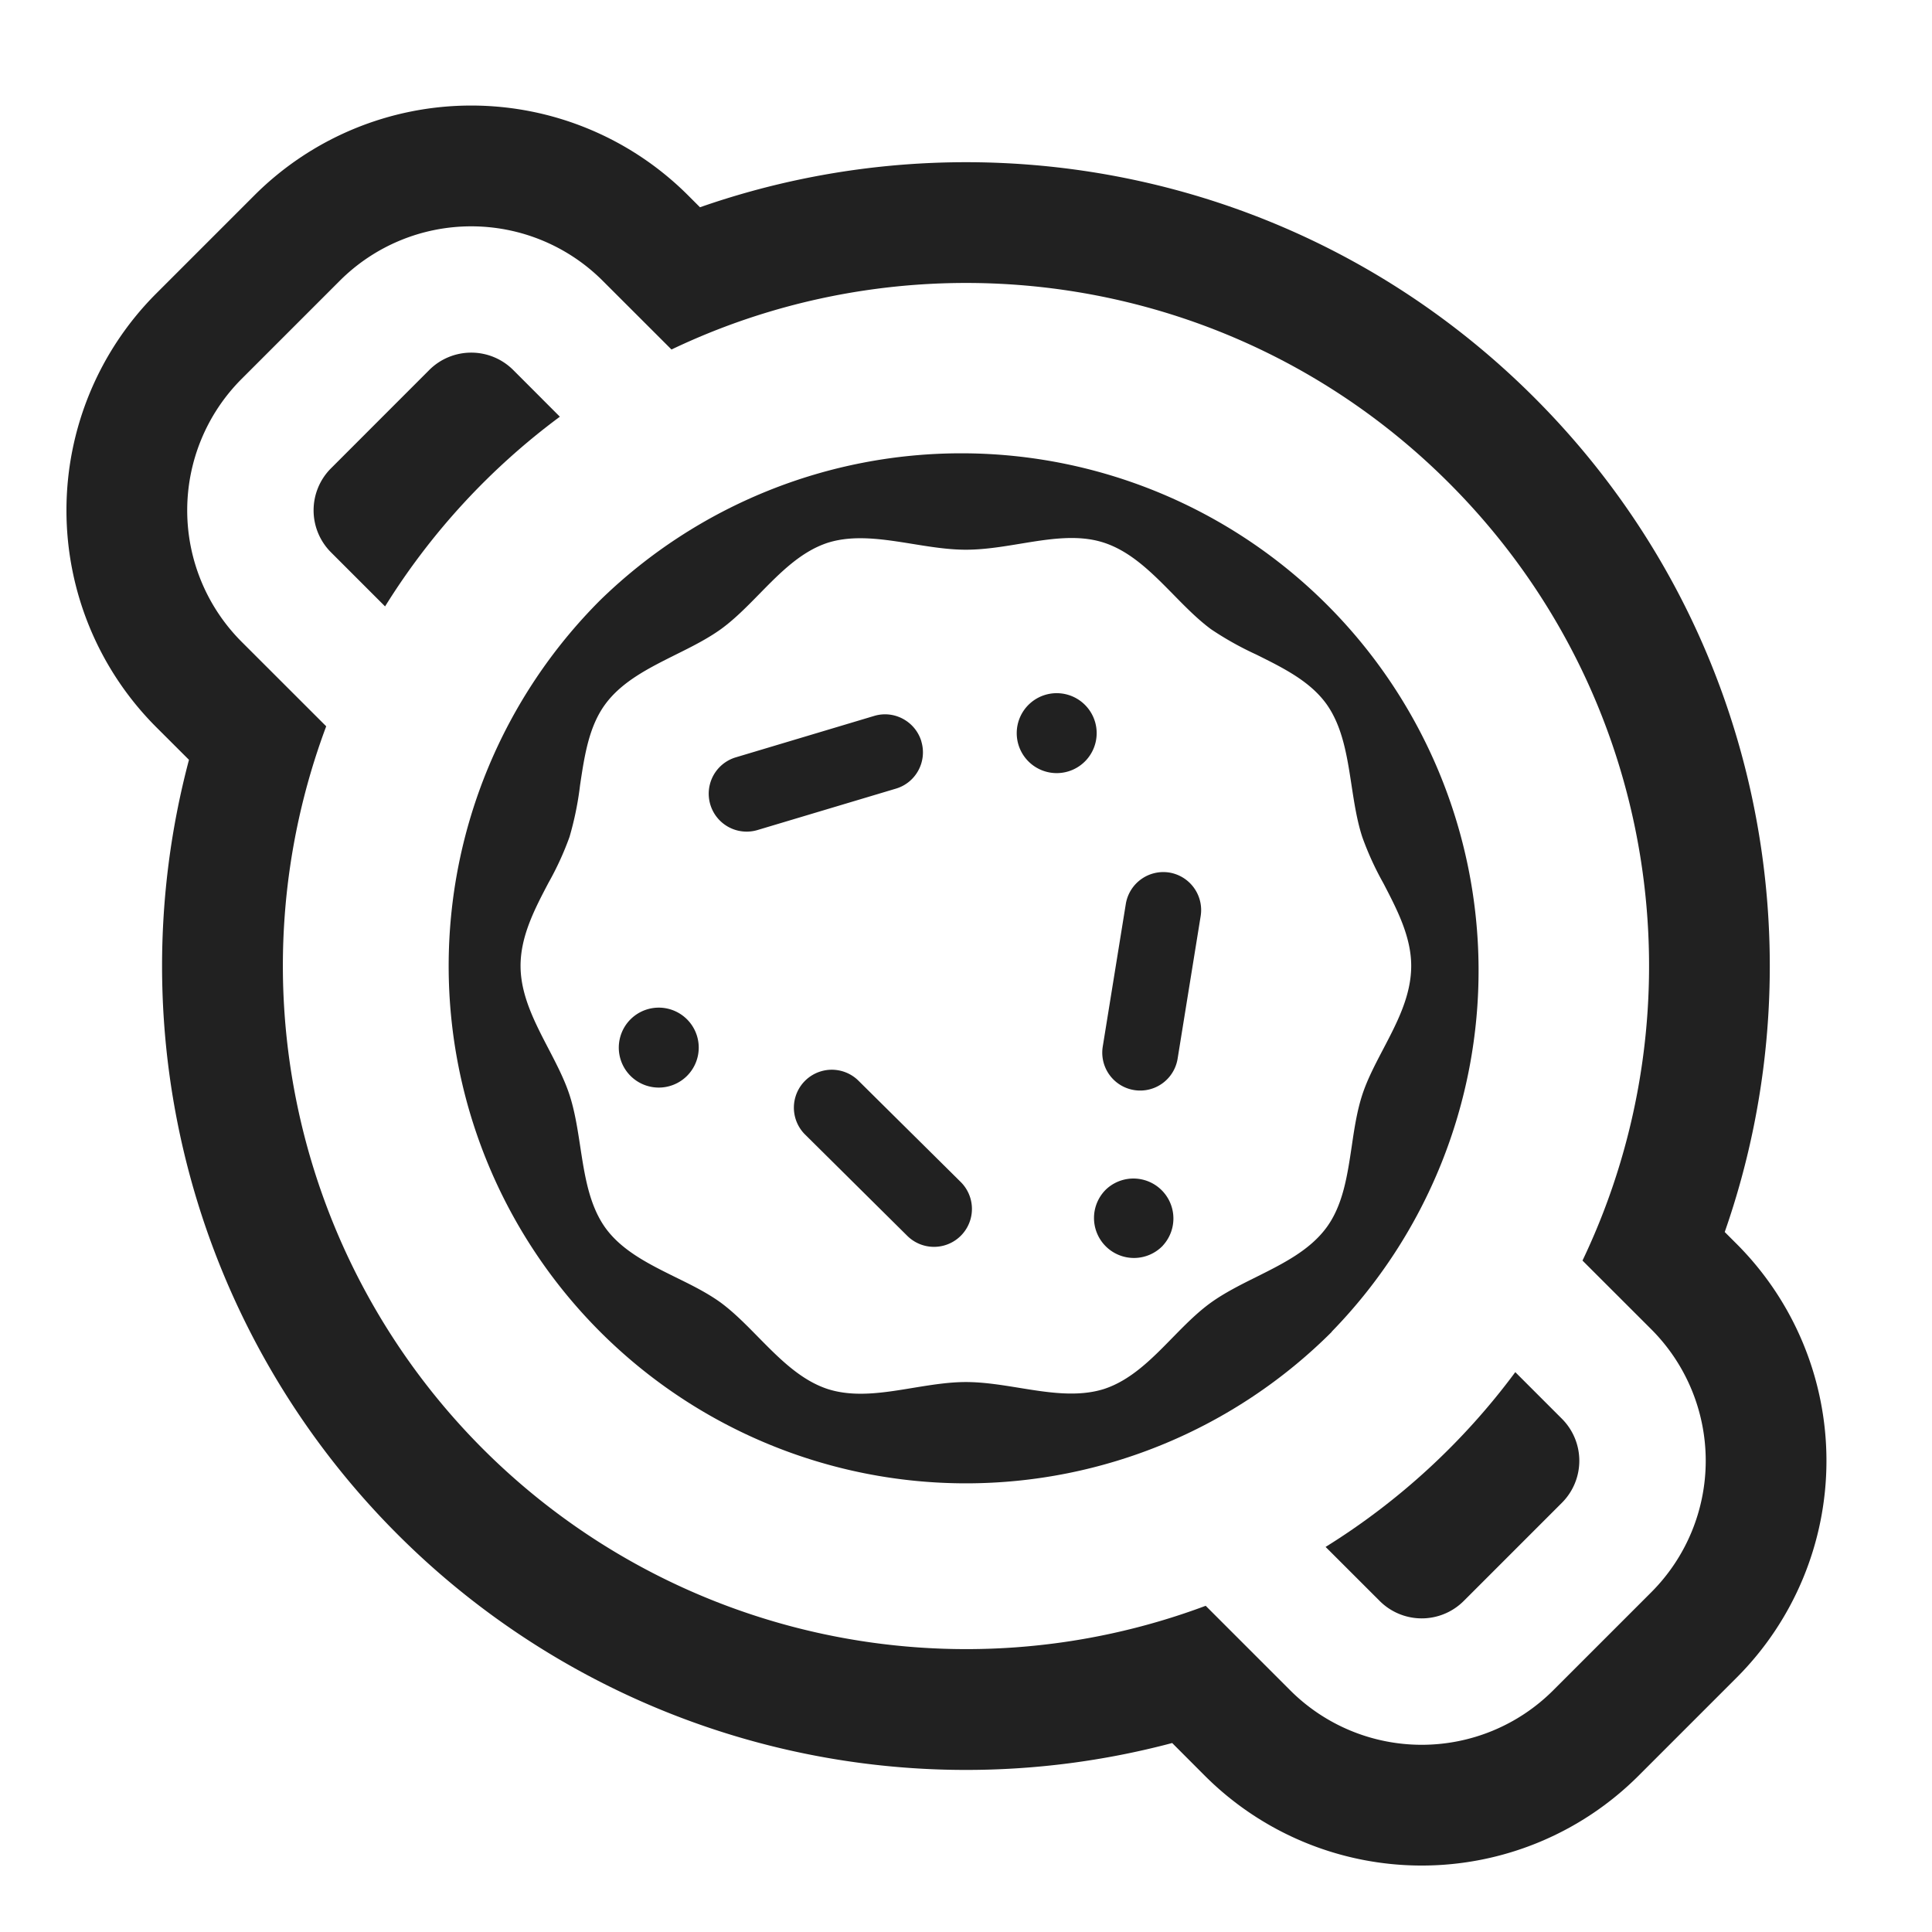
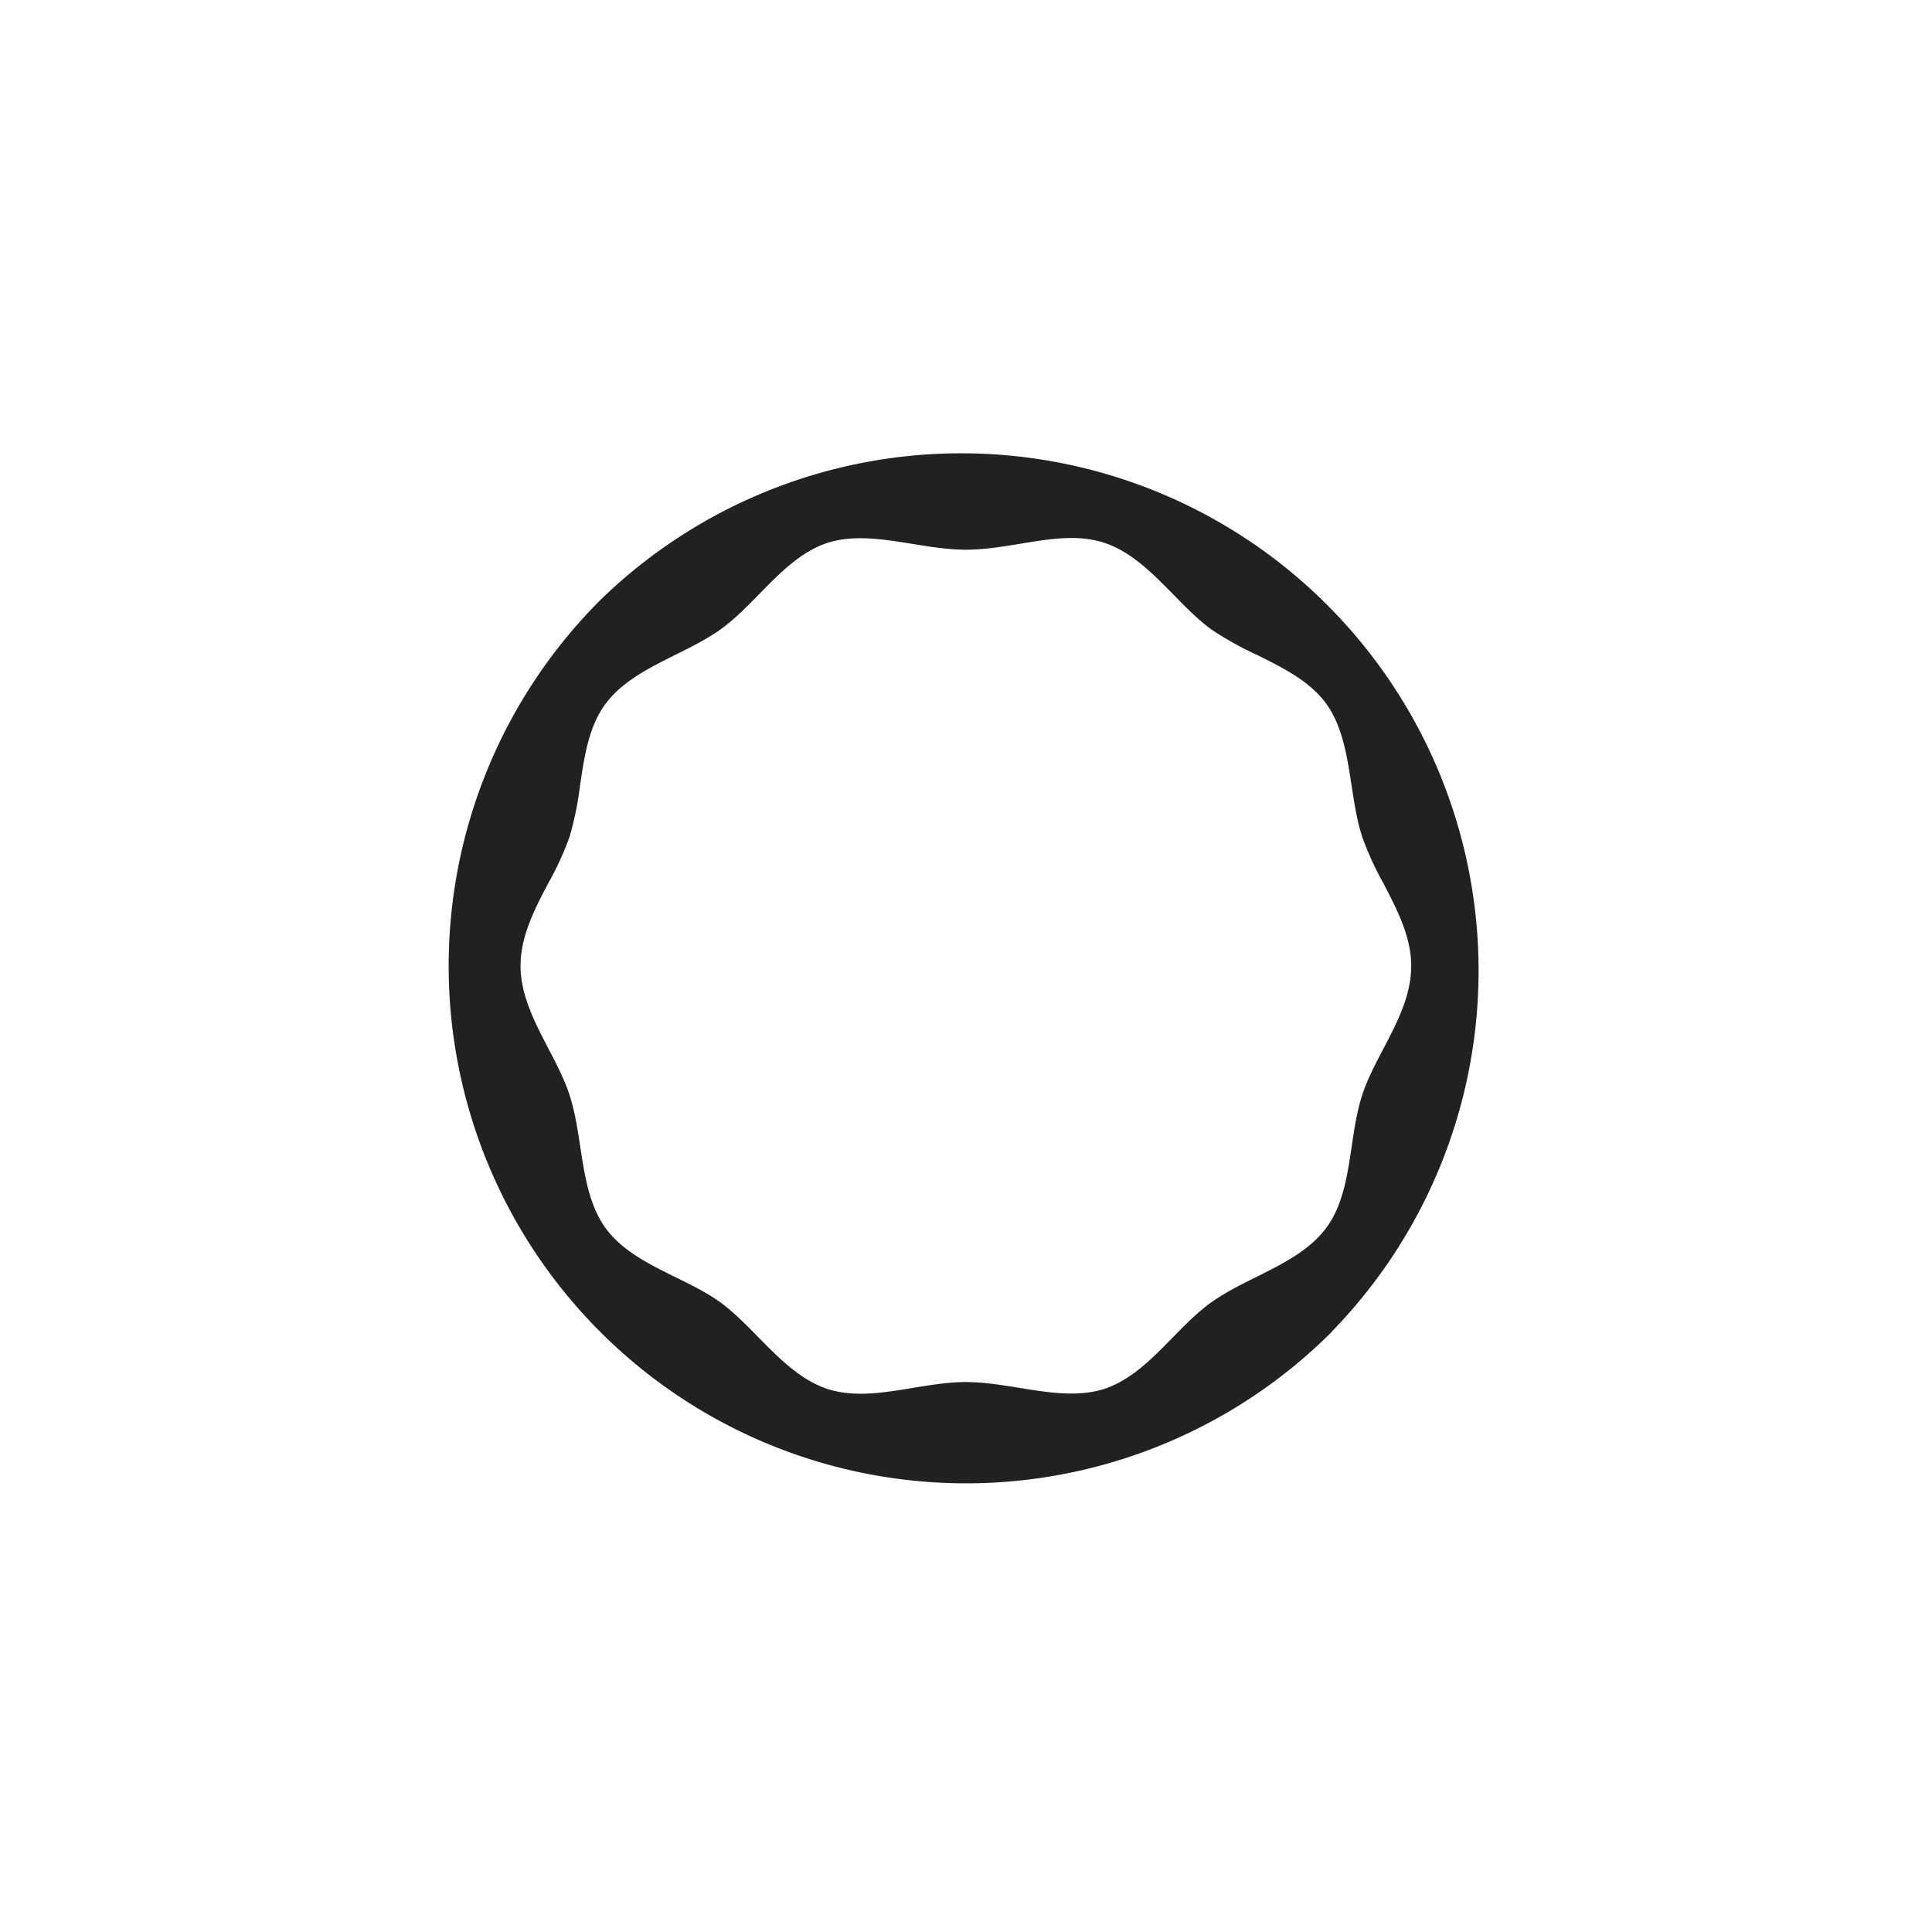
<svg xmlns="http://www.w3.org/2000/svg" fill="none" viewBox="0 0 32 32">
-   <path fill="#212121" d="M8.5 6.128a.984.984 0 0 0-1.39 0l-1.629 1.63a.984.984 0 0 0 0 1.389l.897.897a11.4 11.4 0 0 1 2.895-3.142zM25.098 22.727a11.4 11.4 0 0 1-3.142 2.895l.898.897a.984.984 0 0 0 1.388 0l1.63-1.63a.984.984 0 0 0 0-1.388zM15.26 12.28c.1.332-.088.683-.42.782l-2.293.686a.628.628 0 1 1-.36-1.204l2.292-.686c.332-.1.682.09.782.422M19.367 14.452a.63.63 0 0 1 .52.72l-.382 2.363a.628.628 0 0 1-1.24-.2l.382-2.363a.63.63 0 0 1 .72-.52M15.028 20.47a.628.628 0 0 0 .884-.893l-1.7-1.684a.628.628 0 0 0-.884.892zM17.988 12.593a.662.662 0 1 1-.935-.936.662.662 0 0 1 .935.936M19.26 20.632a.662.662 0 1 1-.936-.936.662.662 0 0 1 .935.936M10.425 17.801a.662.662 0 1 0 .936-.935.662.662 0 0 0-.936.935" />
  <path fill="#212121" d="M22.059 22.059A8.568 8.568 0 1 1 9.941 9.941a8.568 8.568 0 0 1 12.116 12.116m-5.176.93c.485.079.966.156 1.402.02.446-.145.79-.495 1.132-.845.208-.212.415-.424.645-.589.227-.162.488-.293.75-.423.44-.22.882-.44 1.16-.817.273-.37.345-.854.418-1.34.043-.294.087-.588.175-.858.083-.255.215-.506.348-.76.229-.437.463-.883.463-1.377 0-.483-.233-.931-.462-1.371a5 5 0 0 1-.349-.765c-.088-.271-.133-.566-.178-.86-.074-.483-.148-.966-.414-1.34-.275-.382-.72-.6-1.162-.82a5.3 5.3 0 0 1-.749-.419c-.217-.16-.418-.364-.62-.57-.35-.356-.703-.717-1.157-.865-.43-.14-.905-.061-1.39.019-.297.049-.598.098-.895.098-.29 0-.587-.048-.883-.096-.485-.078-.966-.156-1.402-.02-.446.145-.79.496-1.132.845-.208.212-.415.424-.645.59-.227.162-.488.292-.75.422-.44.22-.882.44-1.16.817-.273.37-.345.854-.418 1.34a5.3 5.3 0 0 1-.175.859 5 5 0 0 1-.348.759c-.23.437-.463.884-.463 1.377 0 .483.233.931.462 1.371.134.257.265.51.349.766.088.27.133.565.178.859.074.484.148.966.414 1.34.275.382.72.601 1.162.82.262.128.523.257.749.42.217.16.418.364.62.57.35.355.703.716 1.157.864.442.14.923.06 1.407-.02.294-.048.59-.097.878-.097.29 0 .587.048.883.096" />
-   <path fill="#212121" d="M4.216 3.233a5.08 5.08 0 0 1 7.178 0l.2.2c4.675-1.634 10.081-.586 13.82 3.153s4.787 9.146 3.153 13.82l.2.2a5.08 5.08 0 0 1 0 7.178l-1.63 1.63a5.08 5.08 0 0 1-7.179 0l-.543-.544a13.31 13.31 0 0 1-12.83-3.456A13.31 13.31 0 0 1 3.13 12.585l-.544-.543a5.08 5.08 0 0 1 0-7.179zM9.98 4.648a3.08 3.08 0 0 0-4.35 0L4 6.278a3.08 3.08 0 0 0 0 4.35l1.403 1.402A11.32 11.32 0 0 0 8 24a11.32 11.32 0 0 0 11.97 2.597L21.373 28a3.08 3.08 0 0 0 4.35 0l1.63-1.63a3.08 3.08 0 0 0 0-4.35l-1.142-1.141C28.221 16.673 27.483 11.483 24 8s-8.673-4.22-12.878-2.211z" />
</svg>